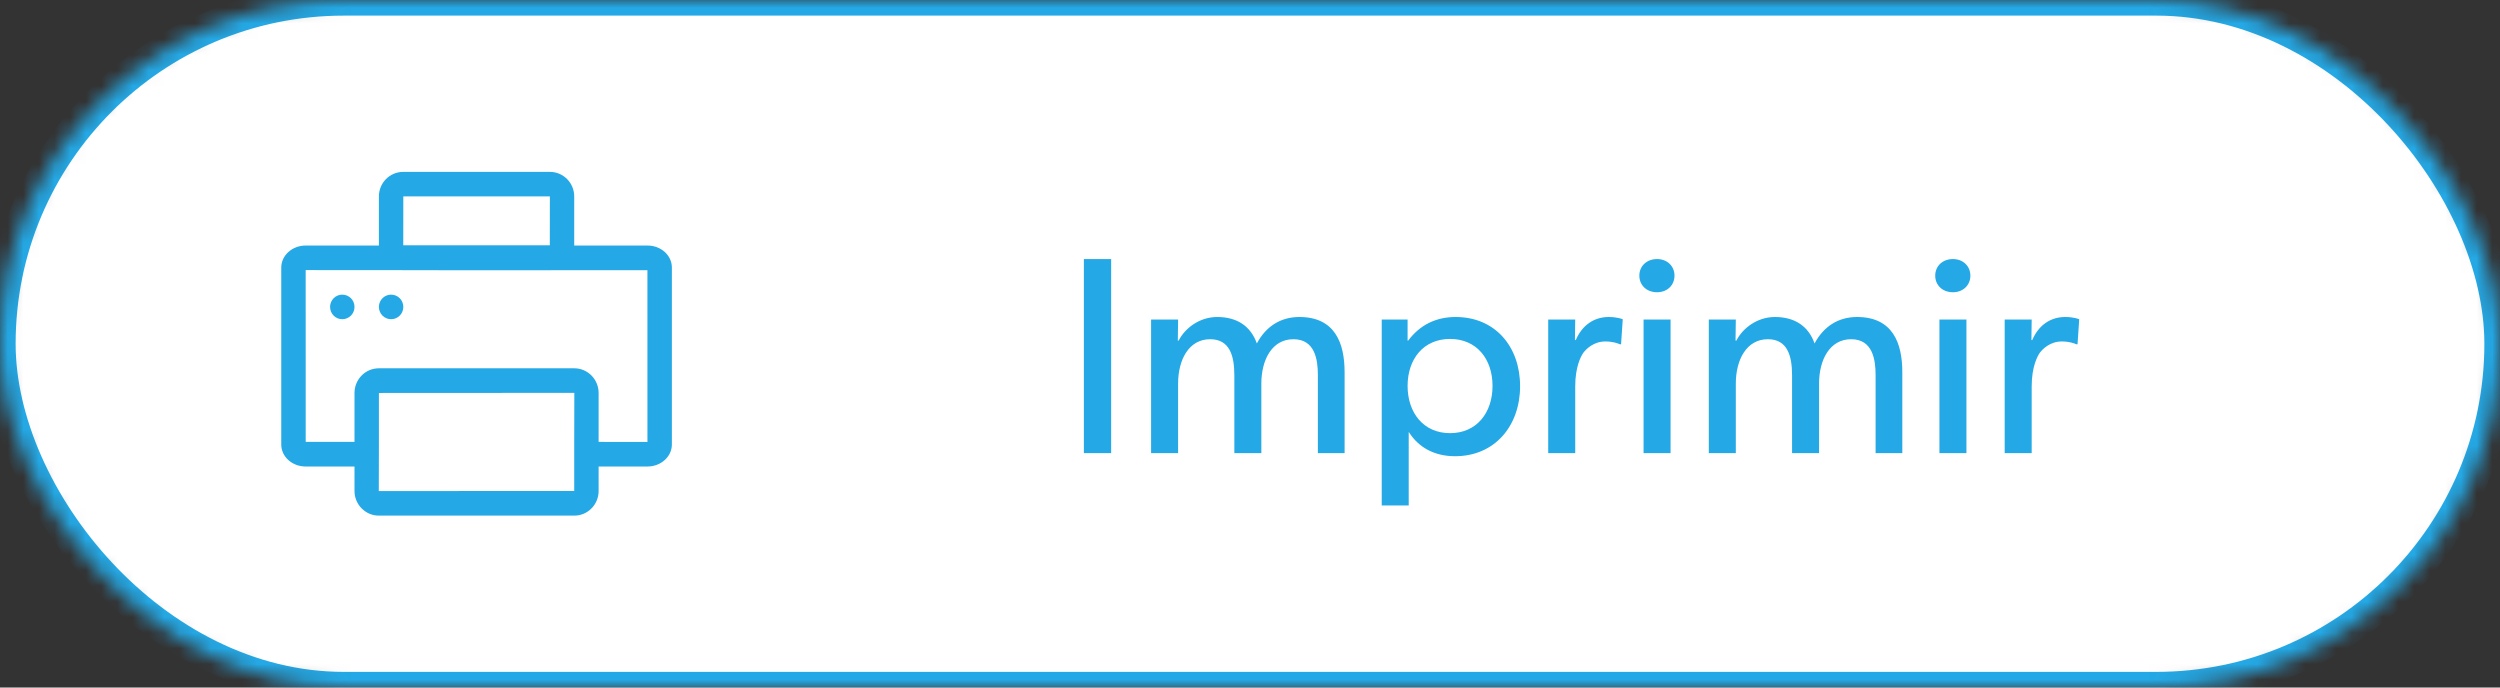
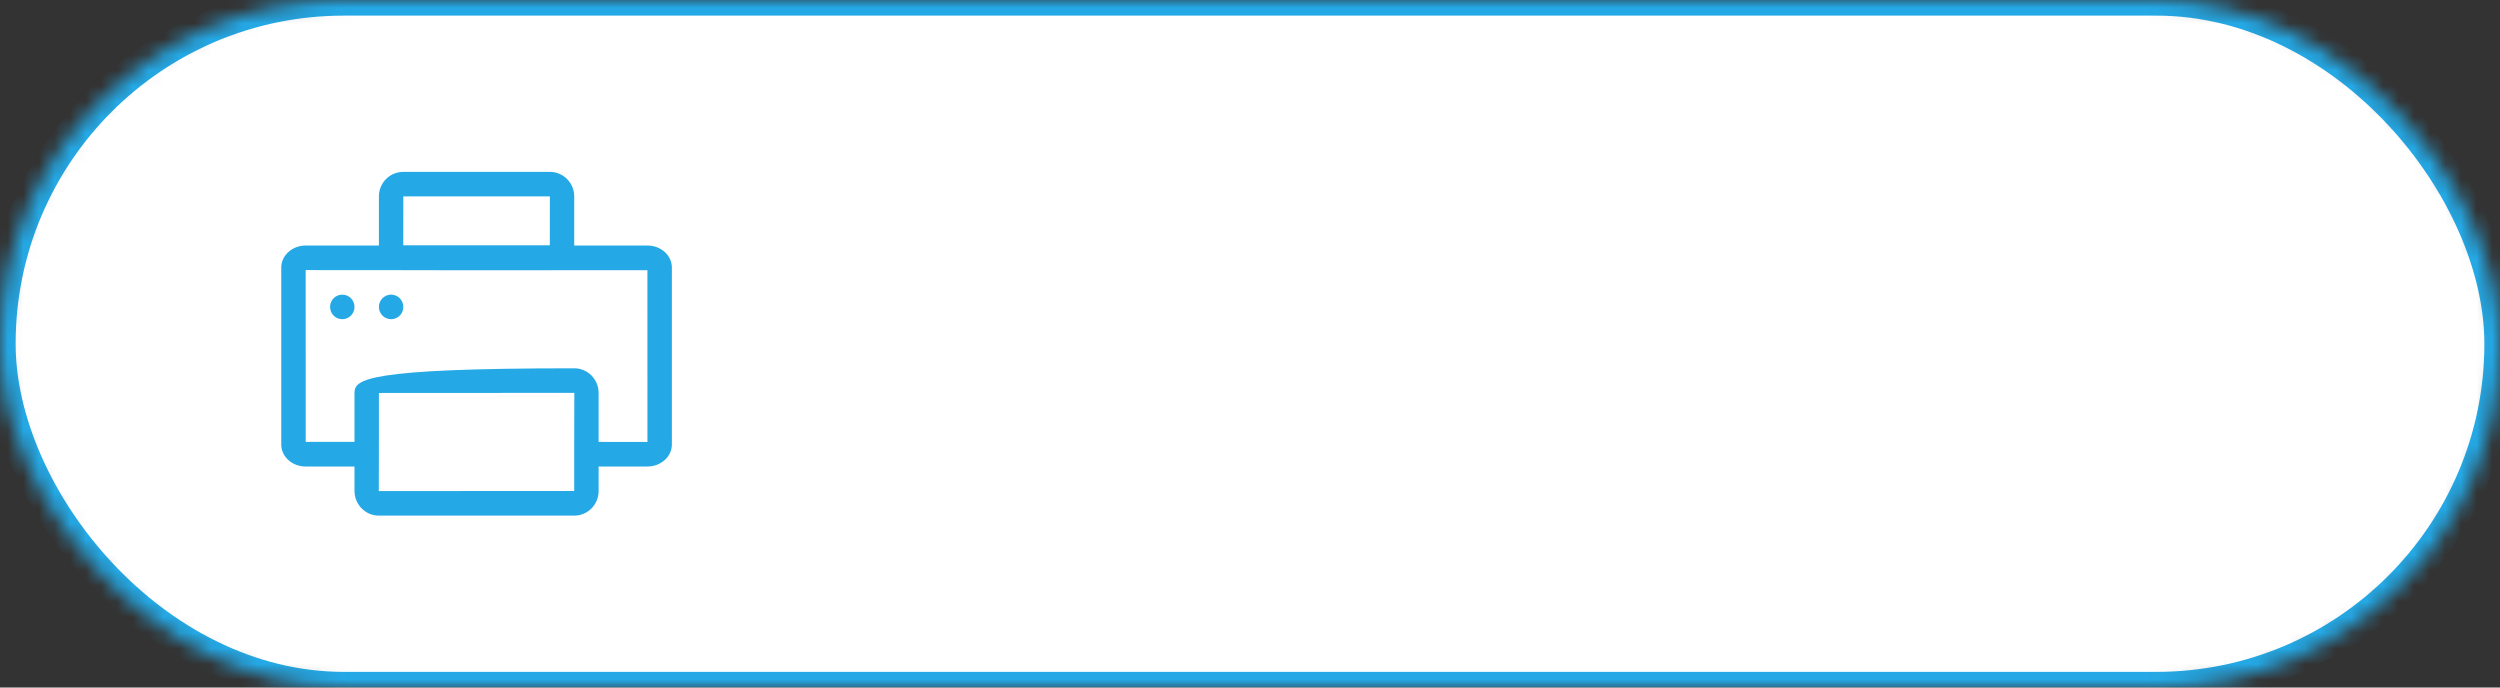
<svg xmlns="http://www.w3.org/2000/svg" xmlns:xlink="http://www.w3.org/1999/xlink" width="160px" height="44px" viewBox="0 0 160 44" version="1.1">
  <rect x="0" y="0" width="160" height="44" fill="#333333" stroke="none" />
  <title>Group 9</title>
  <desc>Created with Sketch.</desc>
  <defs>
    <rect id="path-1" x="0" y="0" width="160" height="44" rx="22" />
    <mask id="mask-2" maskContentUnits="userSpaceOnUse" maskUnits="objectBoundingBox" x="0" y="0" width="160" height="44" fill="white">
      <use xlink:href="#path-1" />
    </mask>
  </defs>
  <g id="002.-Aguacadabra.-Posts" stroke="none" stroke-width="1" fill="none" fill-rule="evenodd">
    <g id="002.-Aguacadabra.-Posts-Post-(Foto-pequeña)" transform="translate(-1183, -168)">
      <g id="Group-9" transform="translate(1183, 168)">
        <use id="Rectangle-12" stroke="#24A9E6" mask="url(#mask-2)" stroke-width="2" fill="#FFFFFF" xlink:href="#path-1" />
-         <path d="M71.114,16.58 L69.368,16.58 L69.368,29 L71.114,29 L71.114,16.58 Z M86.054,23.816 C86.054,21.962 85.442,20.288 83.156,20.288 C81.95,20.288 81.014,20.9 80.438,21.98 C80.042,20.864 79.16,20.288 77.9,20.288 C76.766,20.288 75.83,21.008 75.434,21.8 L75.38,21.8 L75.398,20.45 L73.67,20.45 L73.67,29 L75.398,29 L75.398,24.554 C75.398,23.024 76.082,21.71 77.45,21.71 C78.692,21.71 78.998,22.754 78.998,24.014 L78.998,29 L80.726,29 L80.726,24.554 C80.726,23.024 81.41,21.71 82.778,21.71 C84.164,21.71 84.344,23.024 84.344,24.014 L84.344,29 L86.054,29 L86.054,23.816 Z M97.286,24.716 C97.286,22.178 95.684,20.288 93.164,20.288 C91.904,20.288 90.878,20.792 90.122,21.8 L90.086,21.8 L90.086,20.45 L88.43,20.45 L88.43,32.348 L90.158,32.348 L90.158,27.65 L90.176,27.668 C90.788,28.622 91.778,29.198 93.128,29.198 C95.666,29.198 97.286,27.254 97.286,24.716 L97.286,24.716 Z M95.522,24.698 C95.522,26.408 94.514,27.722 92.804,27.722 C91.094,27.722 90.086,26.408 90.086,24.698 C90.086,22.988 91.094,21.692 92.804,21.692 C94.514,21.692 95.522,22.988 95.522,24.698 L95.522,24.698 Z M103.856,20.432 C103.856,20.432 103.532,20.288 102.956,20.288 C102.038,20.288 101.264,20.792 100.85,21.764 L100.796,21.764 L100.814,20.45 L99.086,20.45 L99.086,29 L100.814,29 L100.814,24.734 C100.814,23.474 101.174,22.808 101.336,22.574 C101.516,22.34 101.984,21.854 102.74,21.854 C103.208,21.854 103.514,21.962 103.676,22.034 L103.748,22.034 L103.856,20.432 Z M107.168,17.642 C107.168,17.03 106.7,16.58 106.052,16.58 C105.386,16.58 104.918,17.03 104.918,17.642 C104.918,18.254 105.386,18.704 106.052,18.704 C106.7,18.704 107.168,18.254 107.168,17.642 L107.168,17.642 Z M106.916,20.45 L105.188,20.45 L105.188,29 L106.916,29 L106.916,20.45 Z M121.748,23.816 C121.748,21.962 121.136,20.288 118.85,20.288 C117.644,20.288 116.708,20.9 116.132,21.98 C115.736,20.864 114.854,20.288 113.594,20.288 C112.46,20.288 111.524,21.008 111.128,21.8 L111.074,21.8 L111.092,20.45 L109.364,20.45 L109.364,29 L111.092,29 L111.092,24.554 C111.092,23.024 111.776,21.71 113.144,21.71 C114.386,21.71 114.692,22.754 114.692,24.014 L114.692,29 L116.42,29 L116.42,24.554 C116.42,23.024 117.104,21.71 118.472,21.71 C119.858,21.71 120.038,23.024 120.038,24.014 L120.038,29 L121.748,29 L121.748,23.816 Z M126.104,17.642 C126.104,17.03 125.636,16.58 124.988,16.58 C124.322,16.58 123.854,17.03 123.854,17.642 C123.854,18.254 124.322,18.704 124.988,18.704 C125.636,18.704 126.104,18.254 126.104,17.642 L126.104,17.642 Z M125.852,20.45 L124.124,20.45 L124.124,29 L125.852,29 L125.852,20.45 Z M133.07,20.432 C133.07,20.432 132.746,20.288 132.17,20.288 C131.252,20.288 130.478,20.792 130.064,21.764 L130.01,21.764 L130.028,20.45 L128.3,20.45 L128.3,29 L130.028,29 L130.028,24.734 C130.028,23.474 130.388,22.808 130.55,22.574 C130.73,22.34 131.198,21.854 131.954,21.854 C132.422,21.854 132.728,21.962 132.89,22.034 L132.962,22.034 L133.07,20.432 Z" id="Imprimir" fill="#24A9E6" />
        <g id="Group-7" transform="translate(18, 11)" fill="#24A9E6">
          <g id="Group-4">
            <path d="M6.25,1.57 L6.25,4.716 C6.25,5.583 6.949,6.286 7.808,6.286 L17.192,6.286 C18.053,6.286 18.75,5.589 18.75,4.716 L18.75,1.57 C18.75,0.703 18.051,0 17.192,0 L7.808,0 C6.947,0 6.25,0.697 6.25,1.57 L6.25,1.57 Z M17.192,1.571 C17.188,1.571 17.188,4.716 17.188,4.716 C17.188,4.719 7.808,4.714 7.808,4.714 C7.812,4.714 7.812,1.57 7.812,1.57 C7.812,1.567 17.192,1.571 17.192,1.571 L17.192,1.571 Z M3.906,7.857 C3.475,7.857 3.125,8.206 3.125,8.643 C3.125,9.077 3.472,9.429 3.906,9.429 C4.338,9.429 4.688,9.08 4.688,8.643 C4.688,8.209 4.341,7.857 3.906,7.857 L3.906,7.857 Z M7.031,7.857 C6.6,7.857 6.25,8.206 6.25,8.643 C6.25,9.077 6.597,9.429 7.031,9.429 C7.463,9.429 7.812,9.08 7.812,8.643 C7.812,8.209 7.466,7.857 7.031,7.857 L7.031,7.857 Z" id="Rectangle-1084" />
-             <path d="M20.312,18.857 L23.436,18.857 C24.3,18.857 25,18.222 25,17.449 L25,6.122 C25,5.345 24.305,4.714 23.436,4.714 L1.564,4.714 C0.7,4.714 0,5.349 0,6.122 L0,17.449 C0,18.227 0.695,18.857 1.564,18.857 L4.688,18.857 L4.688,20.422 C4.688,21.293 5.389,22 6.243,22 L18.757,22 C19.616,22 20.312,21.291 20.312,20.422 L20.312,18.857 L20.312,18.857 L20.312,18.857 Z M4.688,17.279 C2.802,17.279 1.565,17.279 1.565,17.279 C1.56,17.279 1.564,6.286 1.564,6.286 C1.564,6.294 23.435,6.292 23.435,6.292 C23.44,6.292 23.436,17.286 23.436,17.286 C23.436,17.284 22.199,17.282 20.312,17.281 L20.312,14.15 C20.312,13.278 19.611,12.571 18.757,12.571 L6.243,12.571 C5.384,12.571 4.688,13.28 4.688,14.15 L4.688,17.279 L4.688,17.279 L4.688,17.279 Z M18.757,14.143 C18.747,14.143 18.75,20.422 18.75,20.422 C18.75,20.428 6.243,20.429 6.243,20.429 C6.253,20.429 6.25,14.15 6.25,14.15 C6.25,14.144 18.757,14.143 18.757,14.143 L18.757,14.143 Z" id="Rectangle-1080" />
+             <path d="M20.312,18.857 L23.436,18.857 C24.3,18.857 25,18.222 25,17.449 L25,6.122 C25,5.345 24.305,4.714 23.436,4.714 L1.564,4.714 C0.7,4.714 0,5.349 0,6.122 L0,17.449 C0,18.227 0.695,18.857 1.564,18.857 L4.688,18.857 L4.688,20.422 C4.688,21.293 5.389,22 6.243,22 L18.757,22 C19.616,22 20.312,21.291 20.312,20.422 L20.312,18.857 L20.312,18.857 L20.312,18.857 Z M4.688,17.279 C2.802,17.279 1.565,17.279 1.565,17.279 C1.56,17.279 1.564,6.286 1.564,6.286 C1.564,6.294 23.435,6.292 23.435,6.292 C23.44,6.292 23.436,17.286 23.436,17.286 C23.436,17.284 22.199,17.282 20.312,17.281 L20.312,14.15 C20.312,13.278 19.611,12.571 18.757,12.571 C5.384,12.571 4.688,13.28 4.688,14.15 L4.688,17.279 L4.688,17.279 L4.688,17.279 Z M18.757,14.143 C18.747,14.143 18.75,20.422 18.75,20.422 C18.75,20.428 6.243,20.429 6.243,20.429 C6.253,20.429 6.25,14.15 6.25,14.15 C6.25,14.144 18.757,14.143 18.757,14.143 L18.757,14.143 Z" id="Rectangle-1080" />
          </g>
        </g>
      </g>
    </g>
  </g>
</svg>